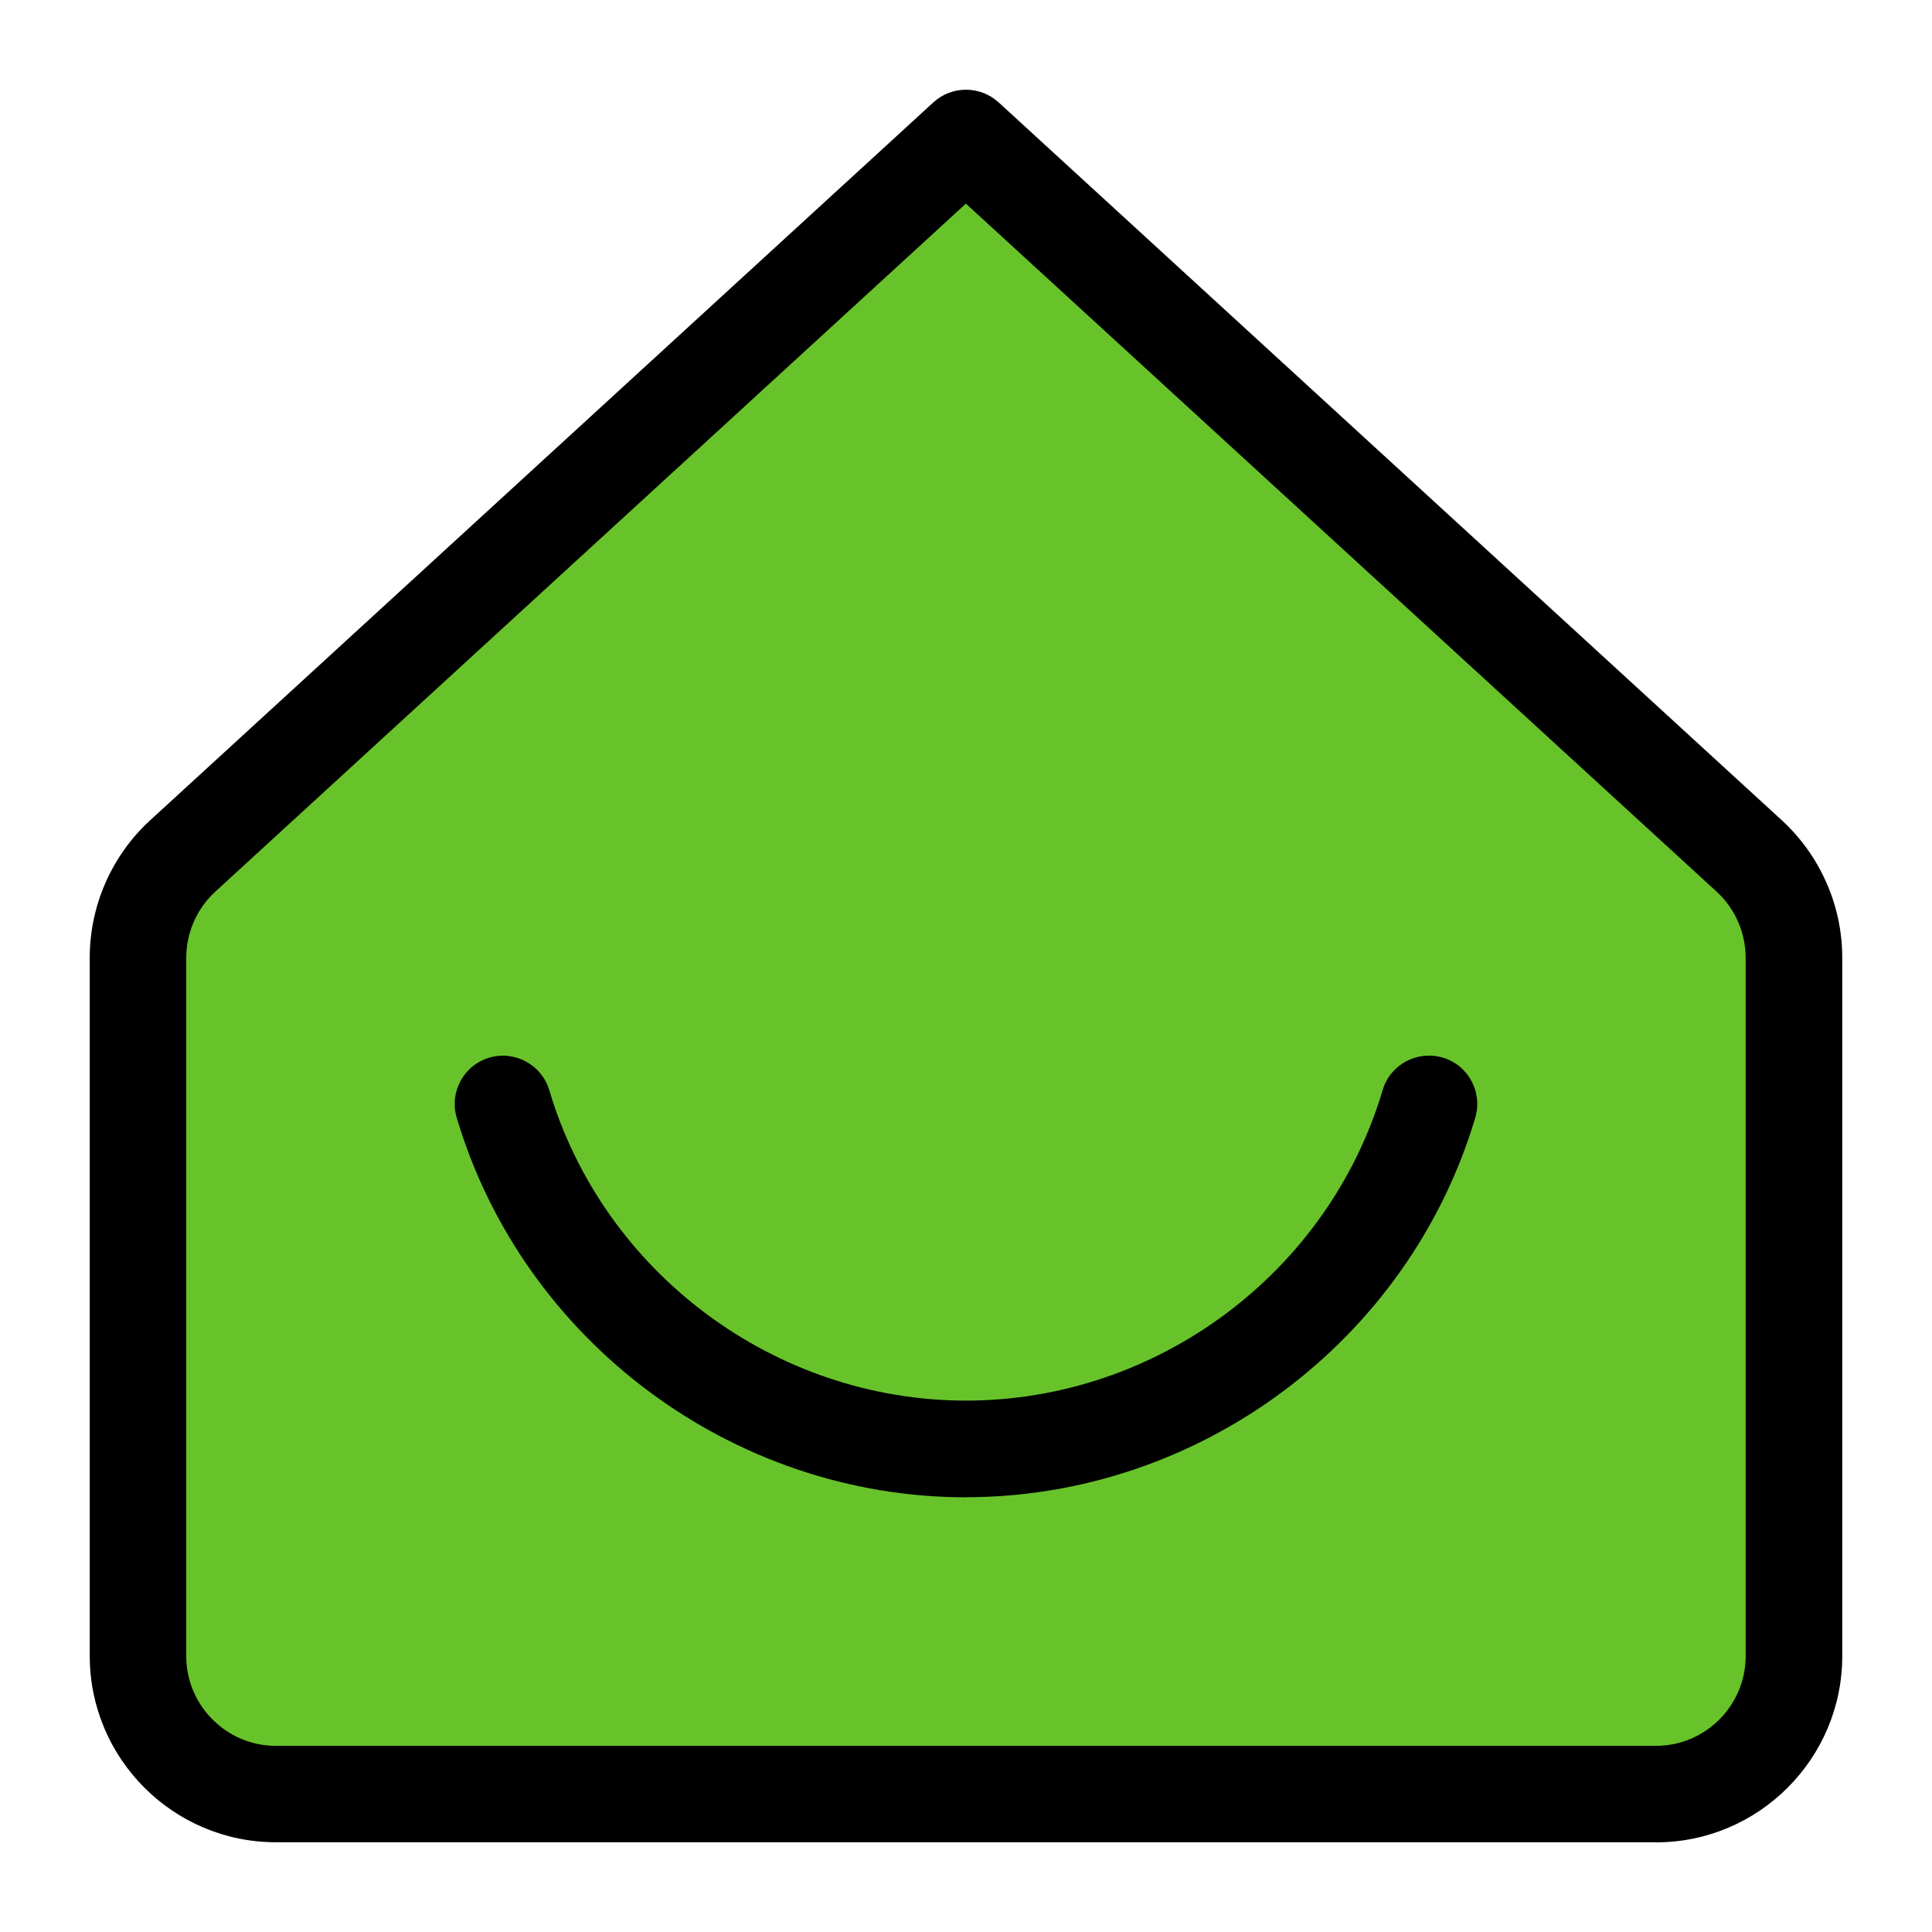
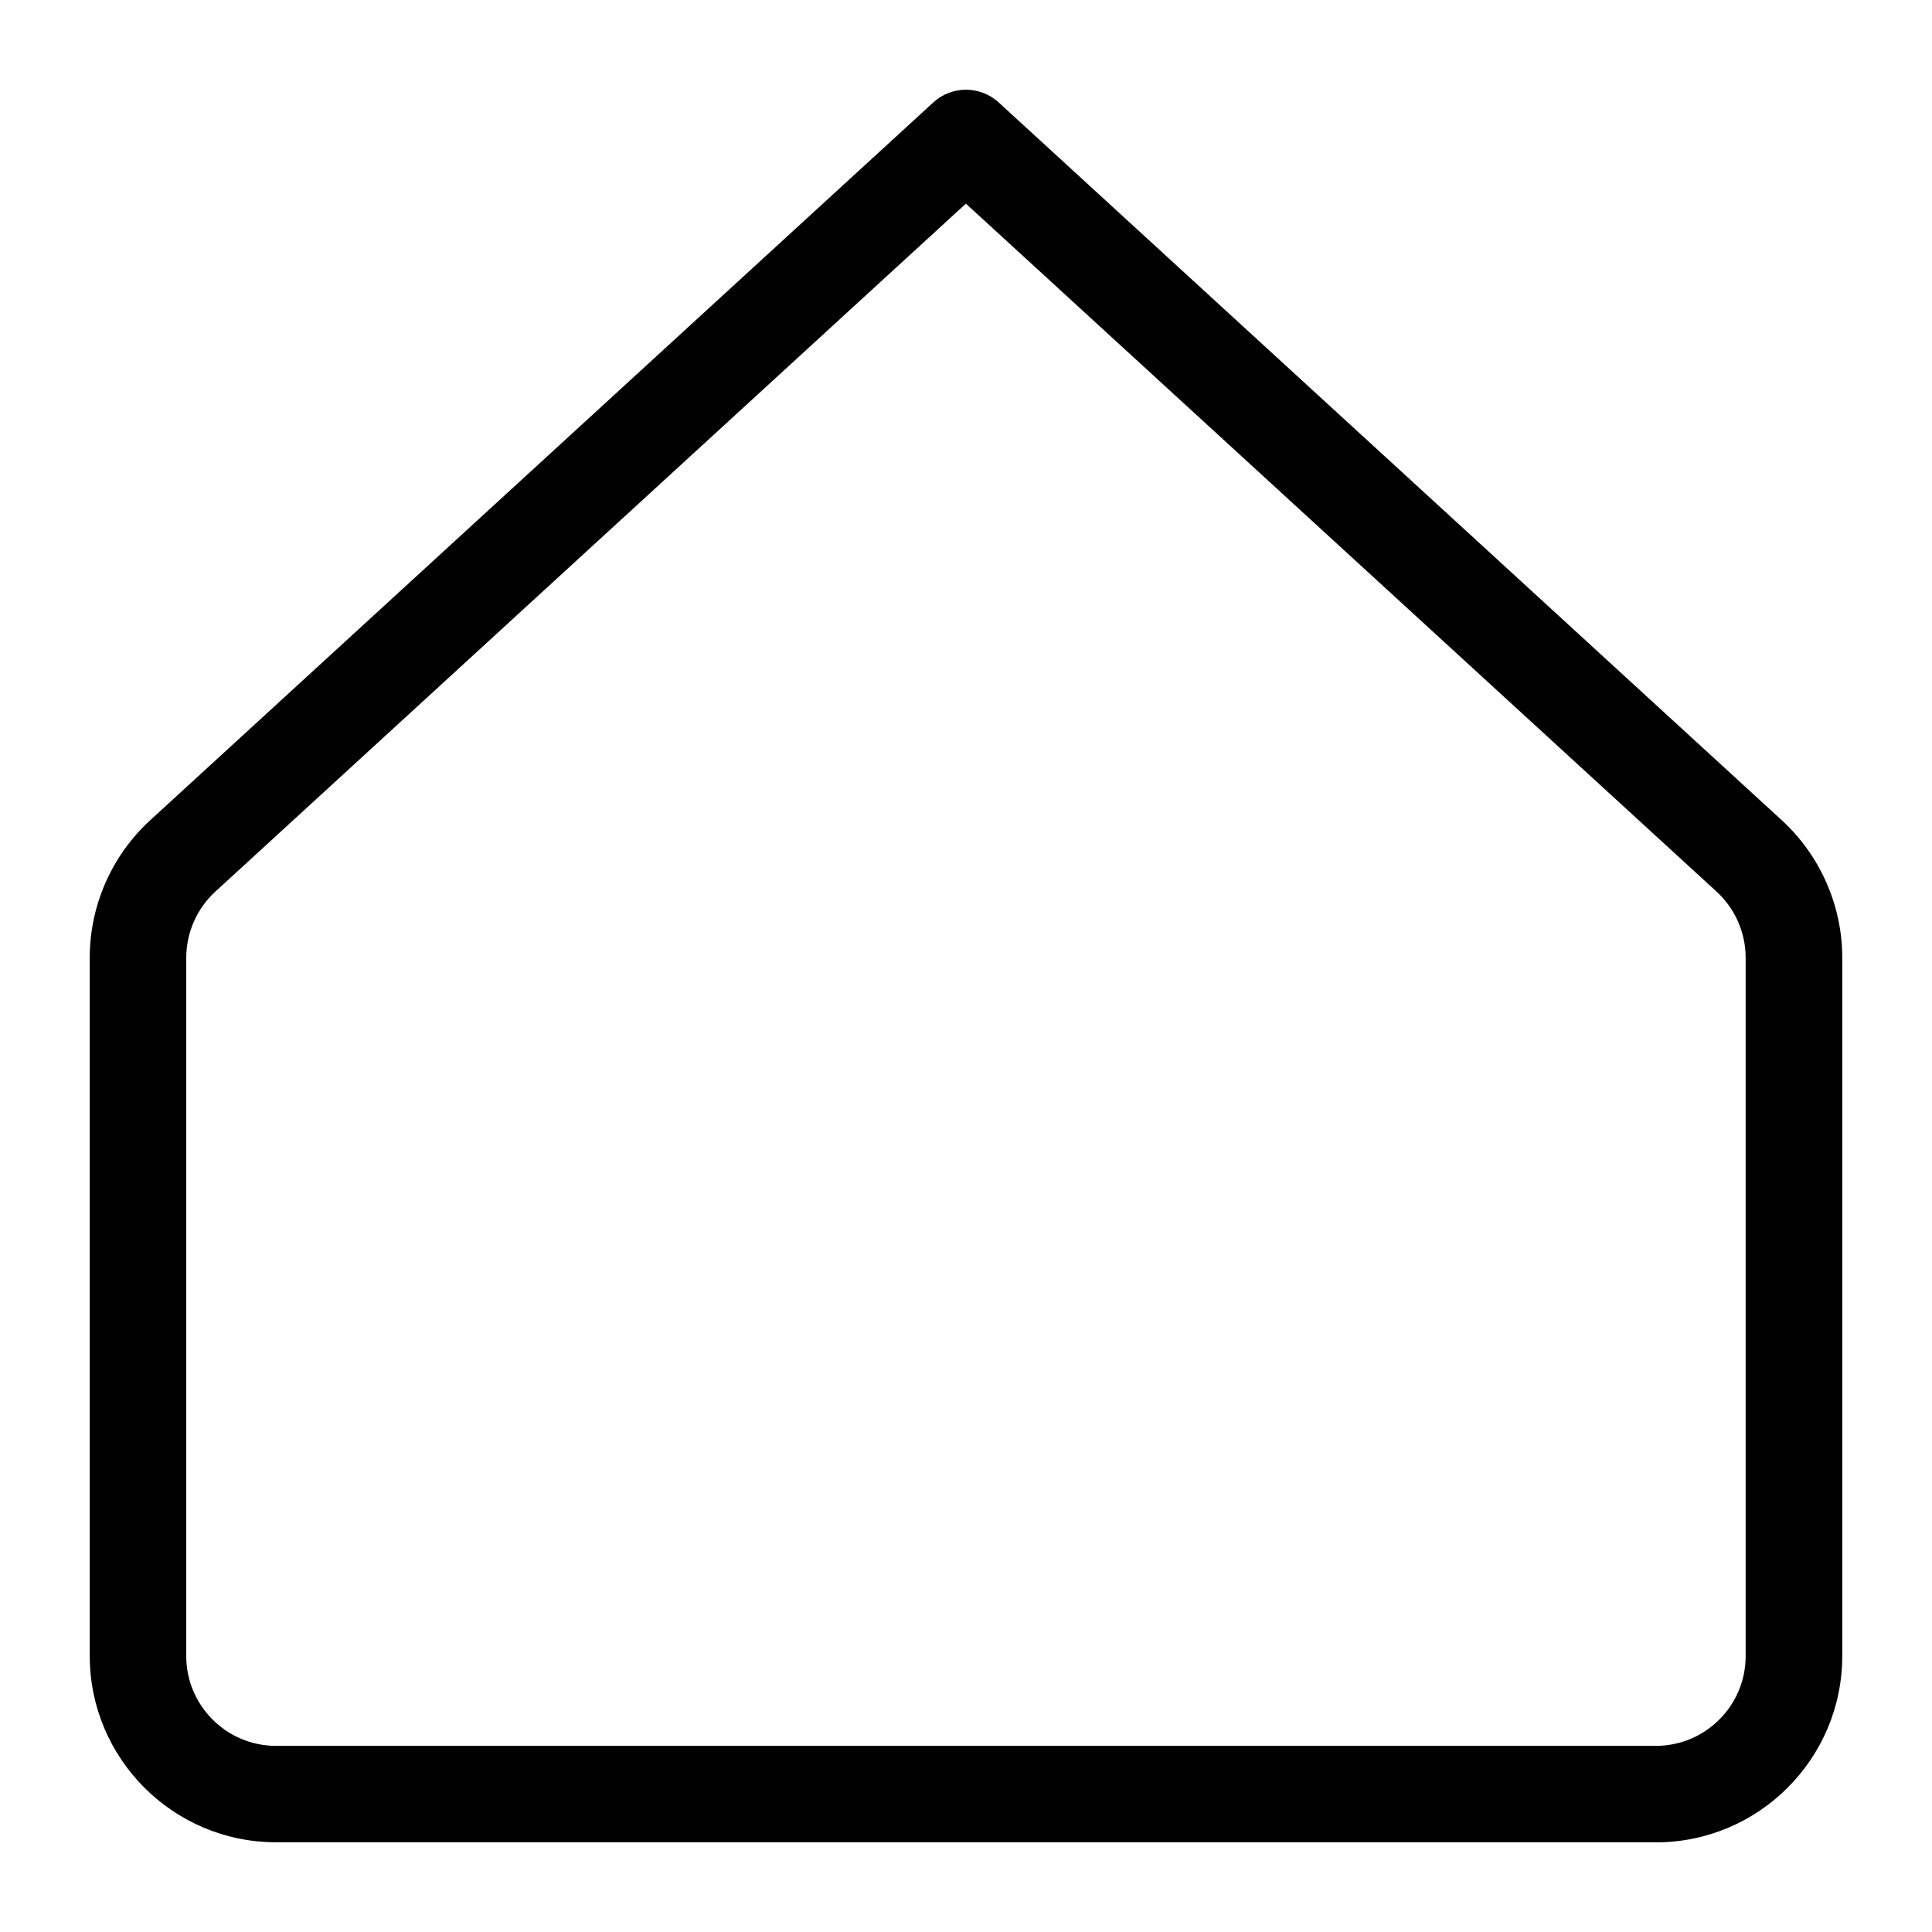
<svg xmlns="http://www.w3.org/2000/svg" id="Home-Smile--Streamline-Core" version="1.1" viewBox="0 0 20 20">
  <defs>
    <style>
      .st0 {
        fill: #68c32b;
      }
    </style>
  </defs>
-   <path id="Vector_3721" class="st0" d="M1.429,9.914v7.229c0,.789.64,1.429,1.429,1.429h14.286c.789,0,1.429-.64,1.429-1.429v-7.229c0-.4-.168-.782-.463-1.053L10,1.429,1.892,8.861c-.295.271-.463.653-.463,1.053Z" />
  <g id="Vector_3720">
    <path d="M17.143,19.071H2.857c-1.063,0-1.928-.865-1.928-1.929v-7.229c0-.539.228-1.057.625-1.421L9.662,1.06c.191-.175.484-.175.676,0l8.108,7.432c.397.365.625.883.625,1.422v7.229c0,1.063-.865,1.929-1.929,1.929h.001ZM10,2.107l-7.771,7.123c-.191.175-.301.425-.301.685v7.229c0,.512.417.929.928.929h14.286c.512,0,.929-.417.929-.929v-7.229c0-.259-.109-.509-.301-.685l-7.771-7.122h0Z" />
  </g>
  <g id="Ellipse_1793">
-     <path d="M10,15.5c-2.416,0-4.583-1.615-5.272-3.929-.079-.265.072-.543.336-.622.266-.078.543.073.622.336.563,1.893,2.337,3.214,4.314,3.214s3.751-1.321,4.313-3.214c.078-.264.354-.414.622-.337.265.079.415.357.337.622-.688,2.313-2.856,3.929-5.272,3.929h0Z" />
-   </g>
+     </g>
</svg>